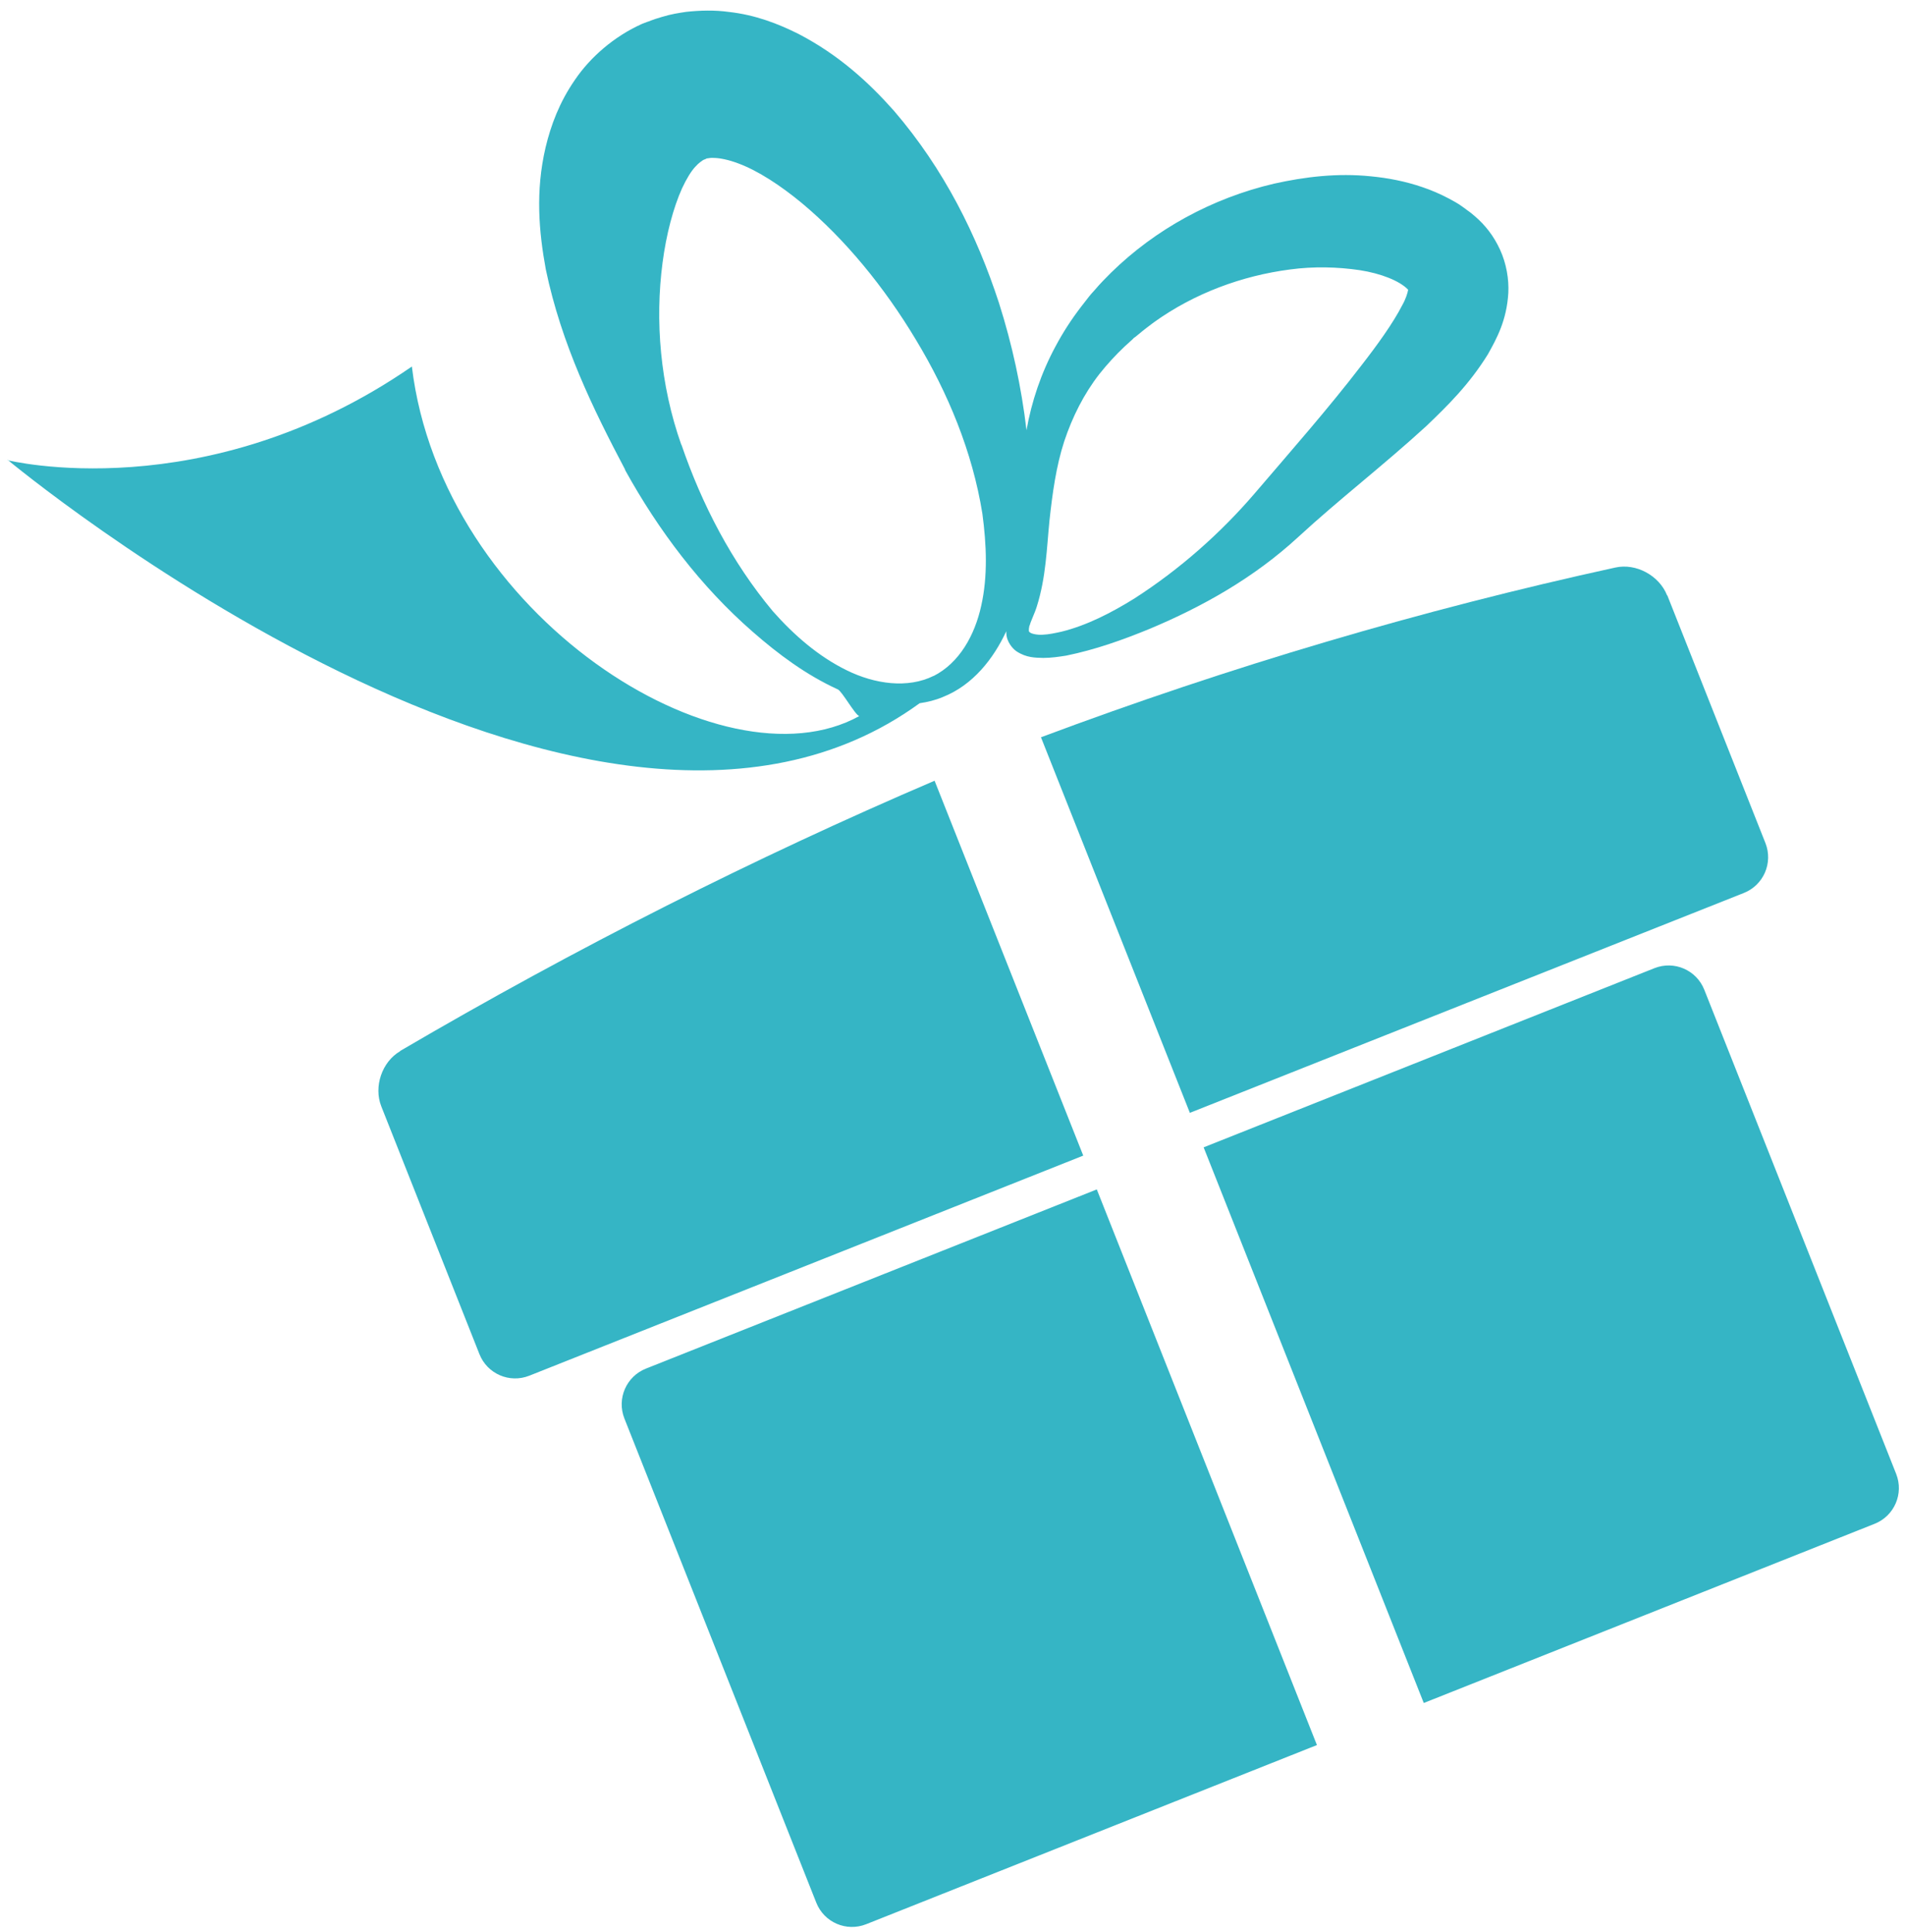
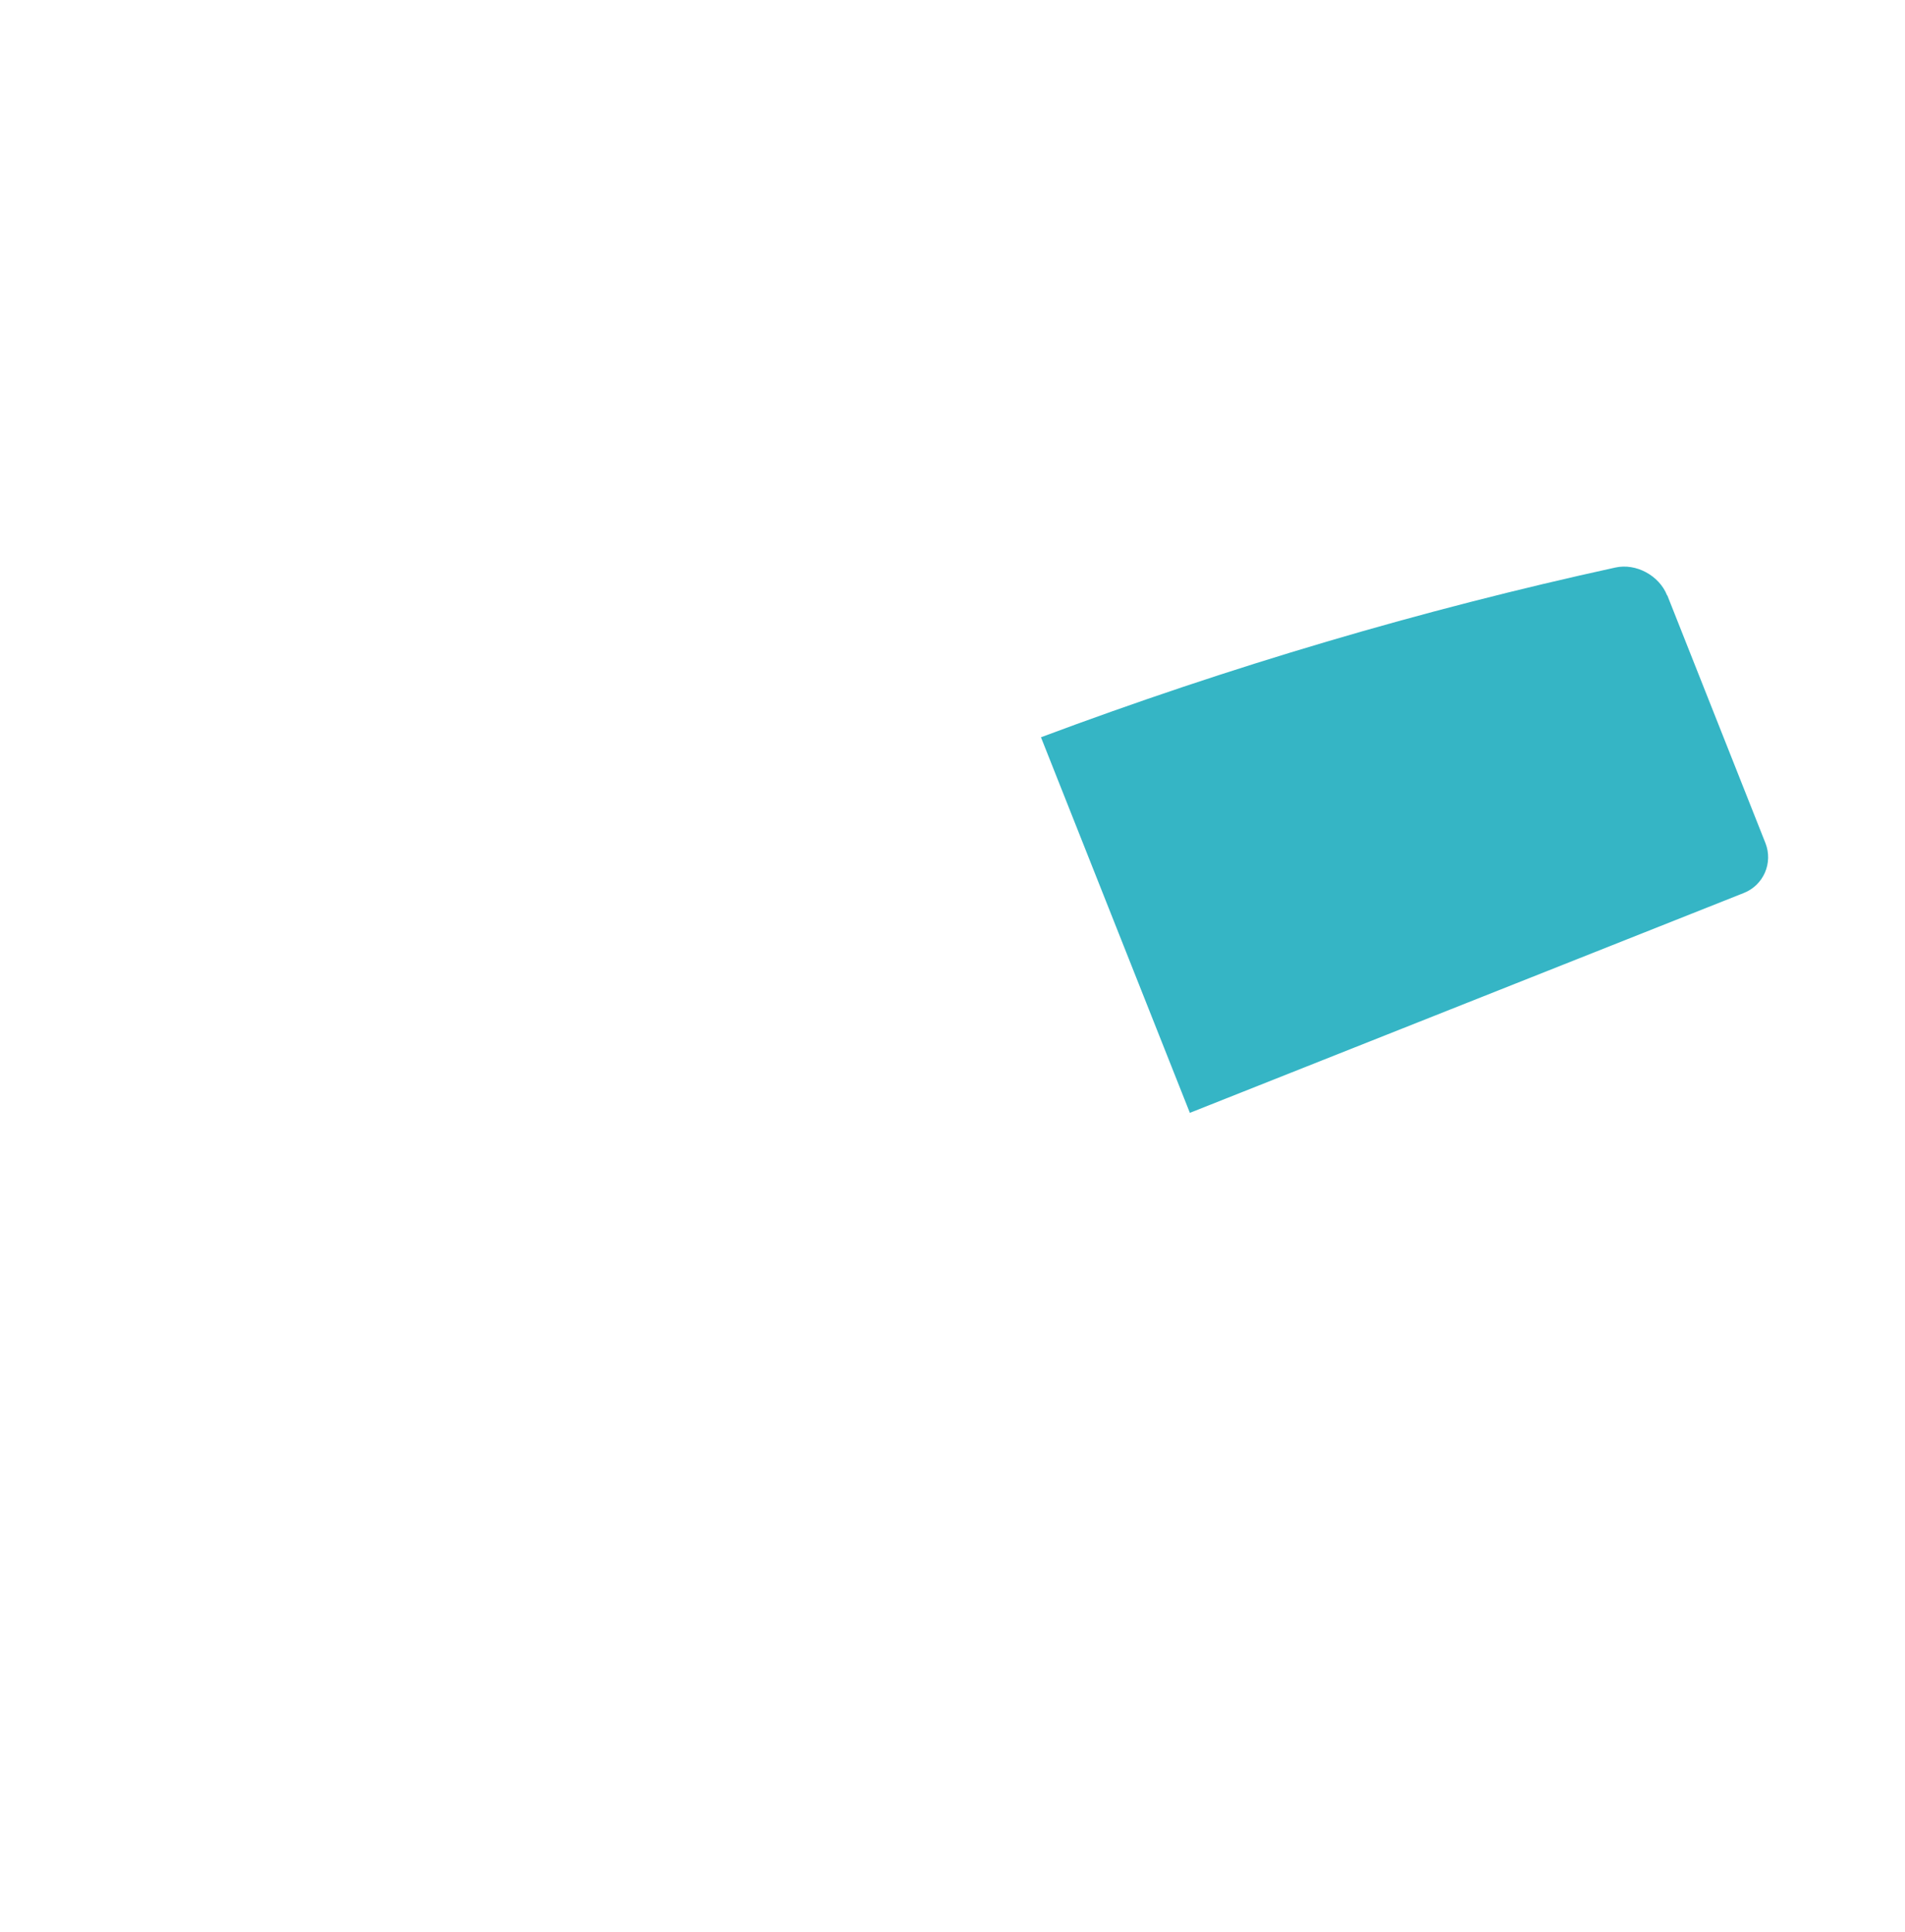
<svg xmlns="http://www.w3.org/2000/svg" width="143" height="145" viewBox="0 0 143 145" fill="none">
  <path d="M125.158 44.684L132.523 63.274C133.11 64.758 132.385 66.433 130.902 67.02L89.318 83.522L78.141 55.334C92.353 50.017 106.721 45.771 121.26 42.595C122.813 42.25 124.555 43.199 125.141 44.684H125.158Z" fill="#35B5C5" />
-   <path d="M127.935 74.287L142.337 110.622C142.923 112.106 142.199 113.78 140.716 114.367L106.876 127.814L90.352 86.111L124.192 72.664C125.676 72.077 127.349 72.802 127.935 74.287Z" fill="#35B5C5" />
-   <path d="M48.492 102.716L82.332 89.269L98.856 130.972L65.016 144.419C63.532 145.006 61.859 144.281 61.273 142.796L46.871 106.462C46.285 104.977 47.009 103.303 48.492 102.716Z" fill="#35B5C5" />
-   <path d="M30.037 78.878C43.266 71.128 56.65 64.379 70.155 58.596L81.315 86.732L39.73 103.251C38.247 103.838 36.574 103.113 35.988 101.628L28.623 83.038C28.036 81.554 28.674 79.689 30.037 78.895V78.878Z" fill="#35B5C5" />
-   <path d="M53.046 11.887C53.046 11.887 53.097 11.87 53.114 11.853C53.114 11.853 53.08 11.853 53.063 11.87C53.029 11.87 53.046 11.87 53.029 11.87L53.046 11.887Z" fill="#35B5C5" />
-   <path d="M0.578 34.517C0.578 34.517 44.215 70.852 69.034 52.779C69.621 52.693 70.207 52.555 70.776 52.313C73.036 51.416 74.571 49.448 75.537 47.377C75.537 47.48 75.537 47.584 75.554 47.704C75.623 48.153 75.933 48.619 76.296 48.878C77.055 49.379 77.727 49.361 78.314 49.379C78.917 49.379 79.487 49.292 80.038 49.206C82.229 48.757 84.264 48.032 86.282 47.204C90.284 45.529 94.147 43.355 97.459 40.299C100.511 37.486 103.823 34.948 107.066 31.979C108.67 30.443 110.274 28.872 111.688 26.594C112.343 25.42 113.102 24.056 113.223 21.985C113.275 20.967 113.085 19.793 112.602 18.74C112.119 17.687 111.481 16.893 110.722 16.237L110.412 15.978L109.825 15.547C109.411 15.236 109.135 15.115 108.773 14.908C108.118 14.563 107.445 14.27 106.772 14.045C105.462 13.596 104.168 13.355 102.909 13.234C100.391 12.975 97.959 13.268 95.63 13.786C90.991 14.874 86.731 17.204 83.402 20.466C82.988 20.881 82.574 21.295 82.212 21.726L81.918 22.054L81.746 22.261L81.625 22.417L81.142 23.038C80.401 24.005 79.78 24.971 79.228 26.007C78.158 27.992 77.434 30.133 77.055 32.29C76.675 29.062 75.985 25.869 74.985 22.727C73.329 17.653 70.88 12.716 67.12 8.332C65.205 6.174 62.963 4.12 59.945 2.549C58.427 1.79 56.719 1.116 54.684 0.892C53.684 0.754 52.58 0.771 51.493 0.892C50.941 0.978 50.424 1.047 49.682 1.272C49.337 1.375 48.958 1.496 48.889 1.531L48.665 1.617L48.561 1.651L48.199 1.79C46.078 2.739 44.301 4.31 43.163 5.984C41.99 7.676 41.352 9.402 40.955 11.059C40.179 14.373 40.455 17.411 40.972 20.225C42.145 25.834 44.525 30.702 46.923 35.242V35.276C49.441 39.833 52.615 44.028 56.495 47.411C58.427 49.103 60.514 50.656 62.894 51.743C63.205 51.882 64.171 53.625 64.498 53.746C54.184 59.442 33.176 46.203 30.917 27.509C15.36 38.245 0.544 34.534 0.544 34.534L0.578 34.517ZM77.296 46.945C77.348 46.669 77.675 46.03 77.831 45.512C78.521 43.32 78.572 41.145 78.779 39.074C79.004 37.002 79.279 35 79.883 33.136C80.504 31.272 81.367 29.563 82.522 28.078C83.109 27.336 83.764 26.628 84.402 26.024L84.989 25.489L85.126 25.351C85.126 25.351 85.195 25.299 85.23 25.282L85.506 25.058C85.868 24.747 86.248 24.471 86.61 24.195C89.663 22.002 93.25 20.691 96.838 20.225C98.631 19.983 100.425 20.035 102.064 20.276C103.633 20.518 105.065 21.07 105.703 21.744C105.669 21.968 105.531 22.434 105.255 22.917C104.565 24.264 103.392 25.886 102.184 27.44C99.735 30.633 96.924 33.826 94.164 37.054C91.629 40.006 88.559 42.733 85.144 44.925C83.419 45.995 81.573 46.945 79.676 47.411C79.21 47.514 78.728 47.618 78.296 47.635C77.865 47.67 77.417 47.566 77.313 47.463C77.227 47.411 77.192 47.342 77.279 46.928L77.296 46.945ZM70.086 50.725C68.138 51.692 65.671 51.346 63.567 50.311C61.445 49.275 59.6 47.67 58.013 45.875C54.926 42.181 52.684 37.848 51.148 33.36V33.395C49.544 28.872 49.165 24.039 49.734 19.724C50.01 17.601 50.545 15.581 51.2 14.131C51.528 13.424 51.89 12.837 52.183 12.526C52.477 12.198 52.649 12.112 52.787 12.008L52.959 11.939C52.959 11.939 53.011 11.922 53.029 11.905C52.977 11.905 53.029 11.905 53.063 11.887C53.063 11.887 53.08 11.887 53.097 11.887C53.218 11.87 53.356 11.836 53.58 11.853C54.012 11.853 54.702 11.991 55.426 12.267C56.909 12.819 58.599 13.924 60.203 15.253C63.429 17.946 66.378 21.536 68.758 25.506C71.156 29.477 73.001 33.913 73.743 38.556C74.053 40.869 74.157 43.234 73.657 45.46C73.174 47.67 72.018 49.758 70.069 50.742L70.086 50.725Z" fill="#35B5C5" />
</svg>